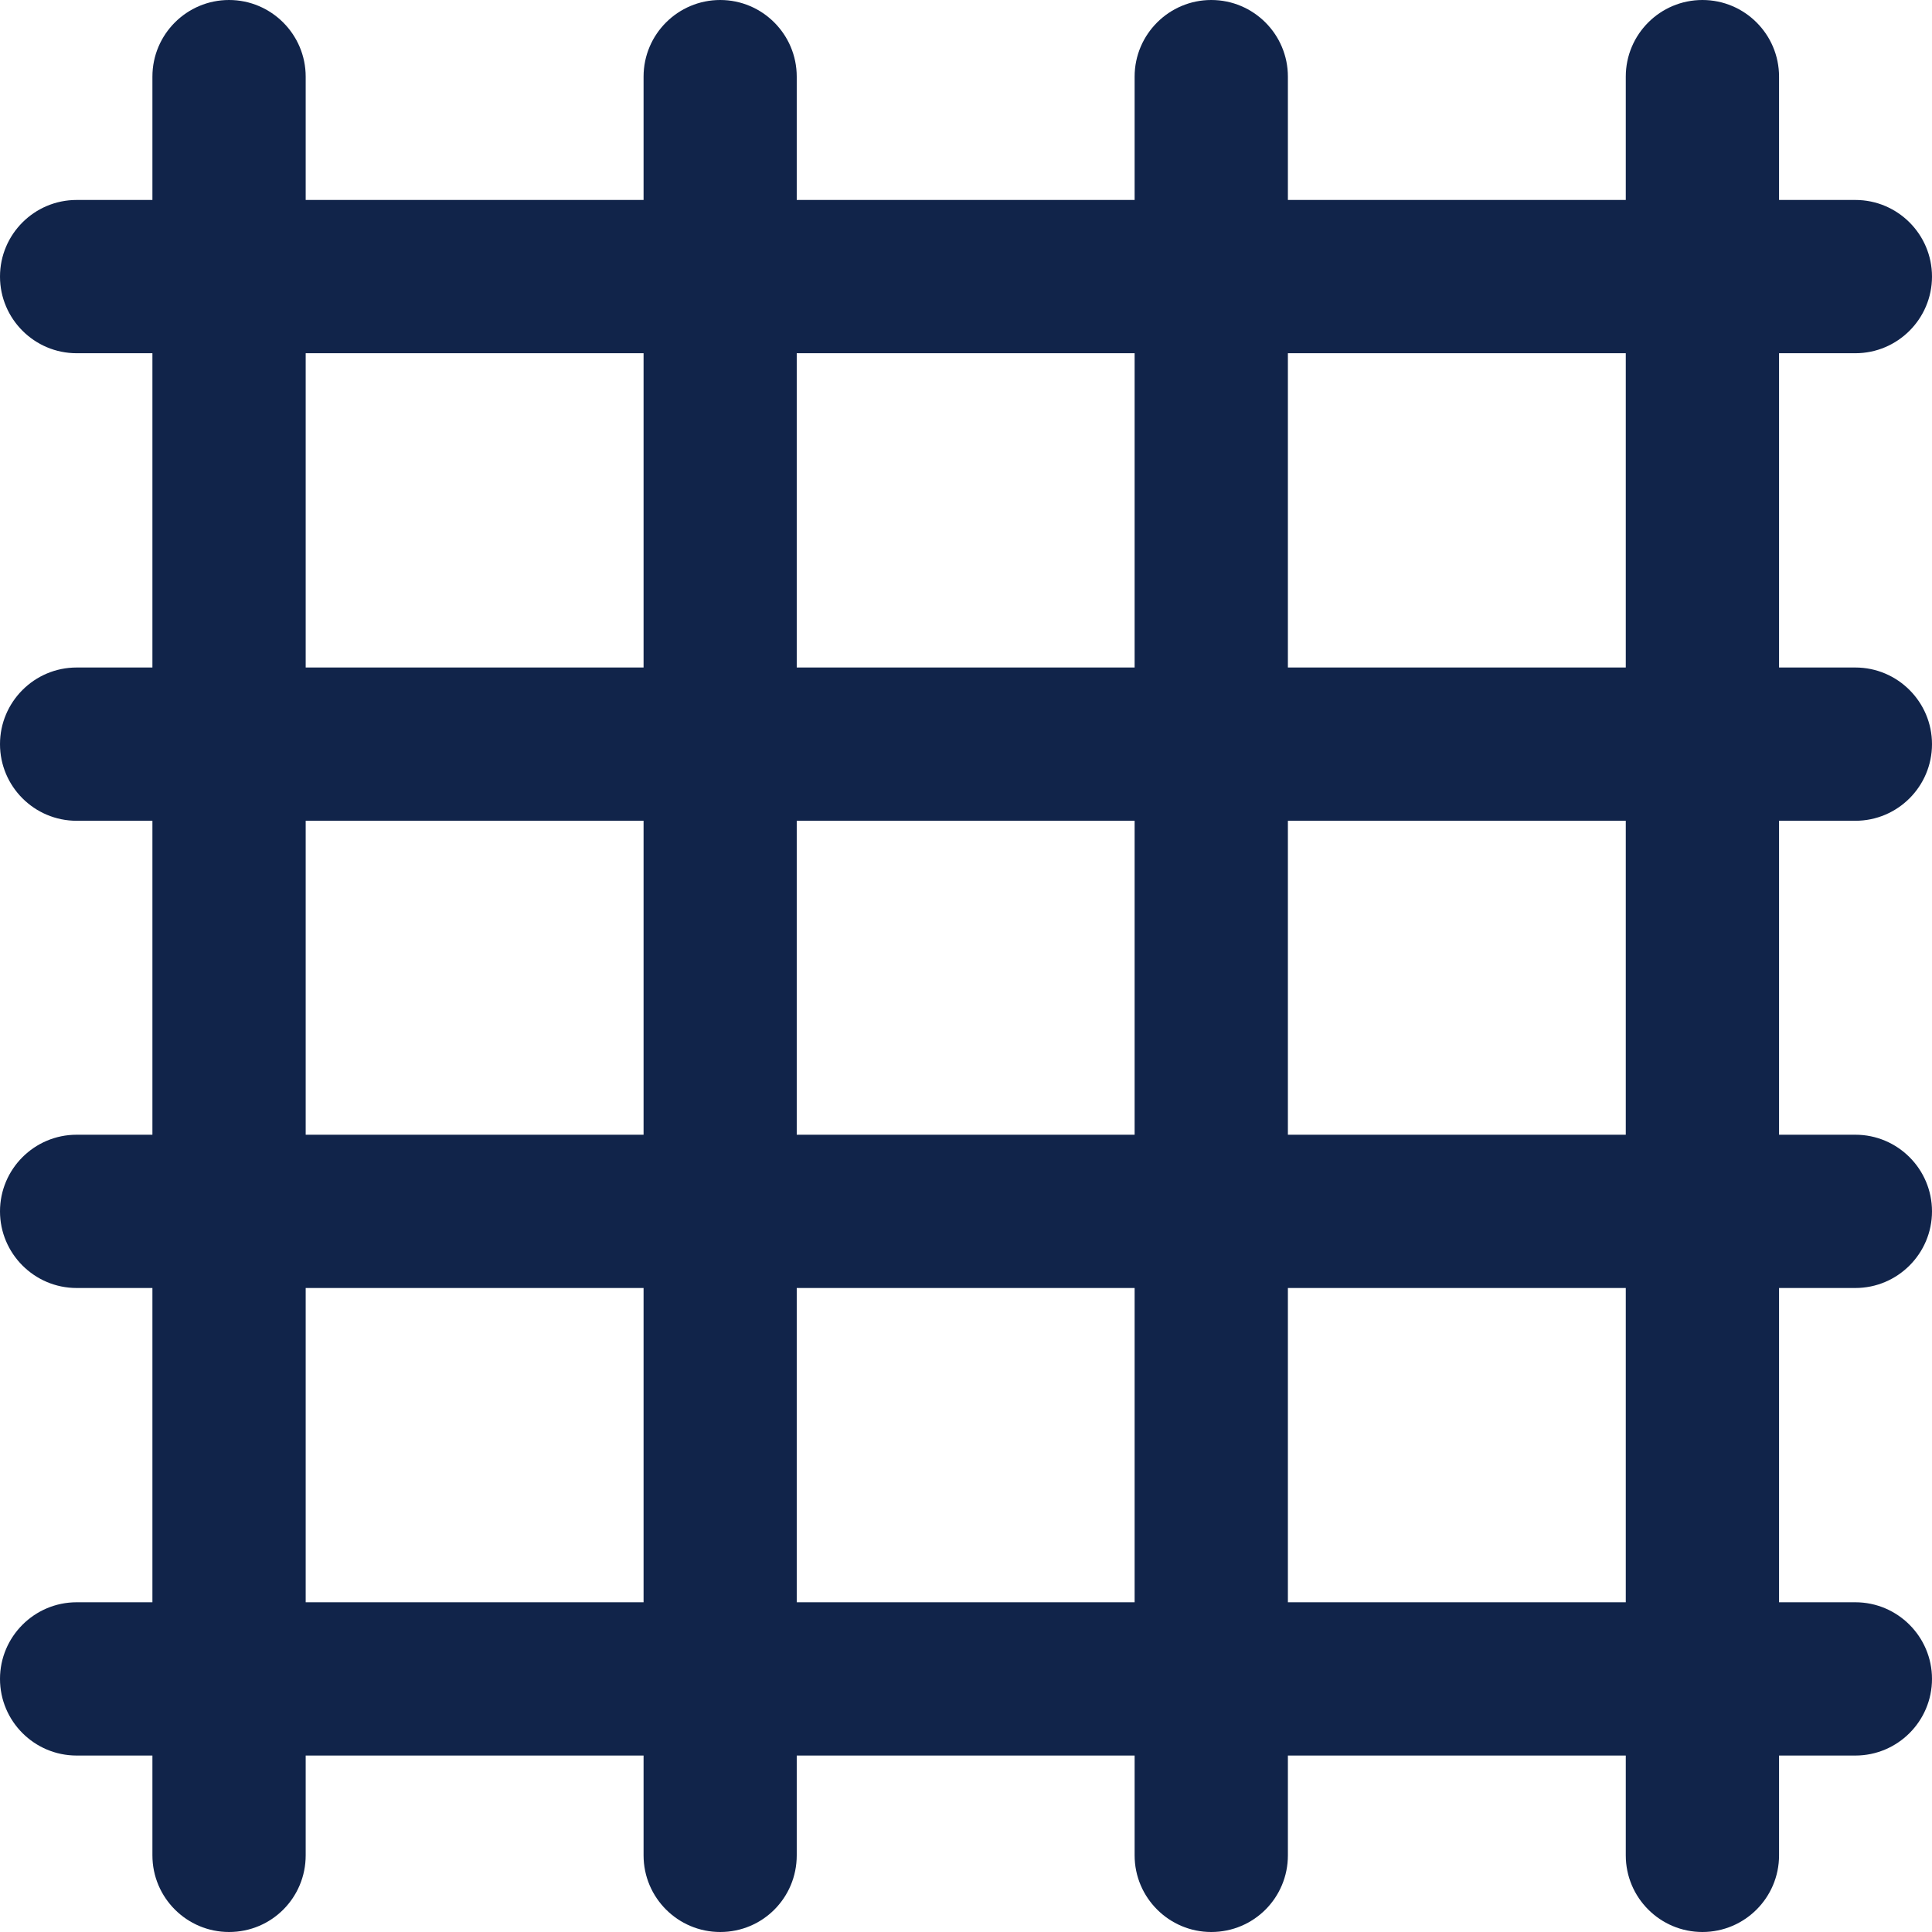
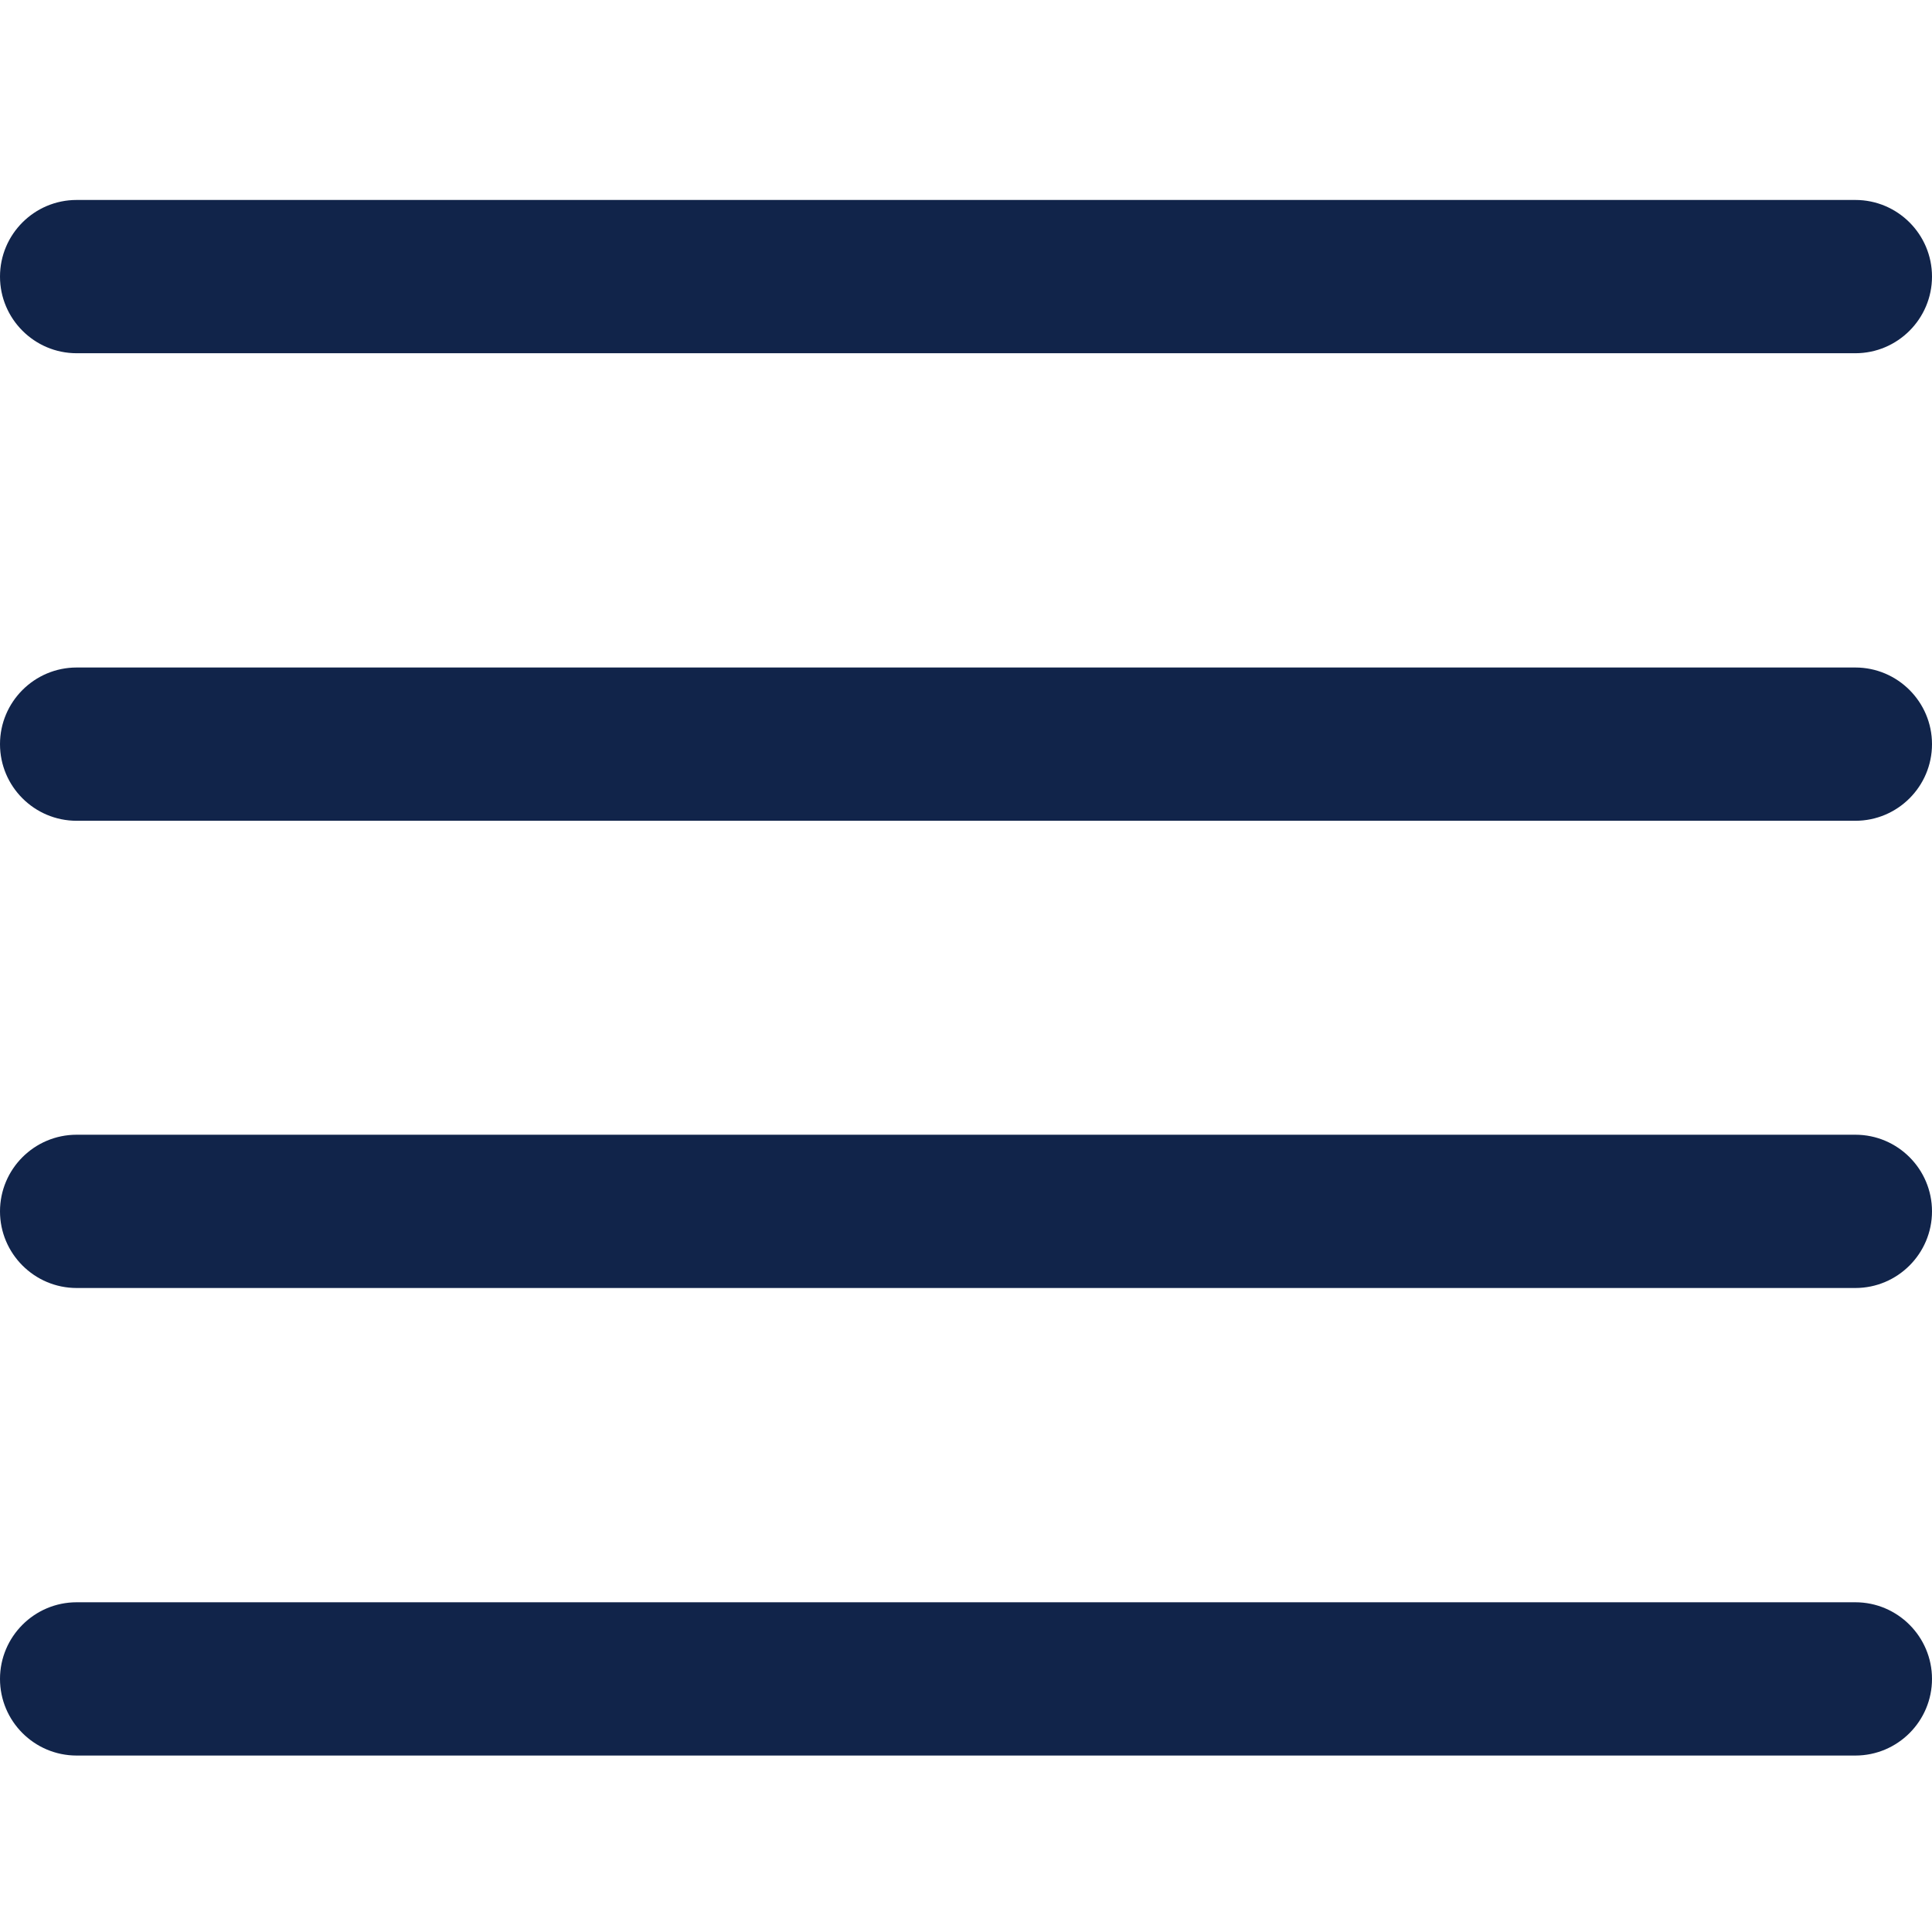
<svg xmlns="http://www.w3.org/2000/svg" width="18" height="18" viewBox="0 0 18 18" fill="none">
  <path d="M17.286 16.356H0.714C0.32 16.356 0 16.036 0 15.642C0 15.249 0.32 14.928 0.714 14.928H17.286C17.68 14.928 18 15.249 18 15.642C18 16.036 17.68 16.356 17.286 16.356ZM17.286 12H0.714C0.32 12 0 11.679 0 11.286C0 10.892 0.32 10.572 0.714 10.572H17.286C17.68 10.572 18 10.892 18 11.286C18 11.679 17.68 12 17.286 12ZM17.286 7.647H0.714C0.32 7.647 0 7.327 0 6.933C0 6.54 0.32 6.219 0.714 6.219H17.286C17.68 6.219 18 6.54 18 6.933C18 7.327 17.68 7.647 17.286 7.647ZM17.286 3.291H0.714C0.32 3.291 0 2.97 0 2.577C0 2.183 0.32 1.863 0.714 1.863H17.286C17.68 1.863 18 2.183 18 2.577C18 2.97 17.68 3.291 17.286 3.291Z" fill="#11244A" />
-   <path d="M15.861 18C15.467 18 15.147 17.68 15.147 17.286V0.714C15.147 0.32 15.467 0 15.861 0C16.255 0 16.575 0.32 16.575 0.714V17.286C16.575 17.68 16.255 18 15.861 18ZM11.285 18C10.892 18 10.571 17.68 10.571 17.286V0.714C10.571 0.32 10.892 0 11.285 0C11.679 0 11.999 0.32 11.999 0.714V17.286C11.999 17.68 11.682 18 11.285 18ZM6.71 18C6.316 18 5.996 17.68 5.996 17.286V0.714C5.996 0.32 6.316 0 6.71 0C7.103 0 7.423 0.32 7.423 0.714V17.286C7.423 17.68 7.107 18 6.71 18ZM2.134 18C1.74 18 1.42 17.68 1.42 17.286V0.714C1.42 0.32 1.74 0 2.134 0C2.527 0 2.848 0.32 2.848 0.714V17.286C2.848 17.68 2.531 18 2.134 18Z" fill="#11244A" />
</svg>